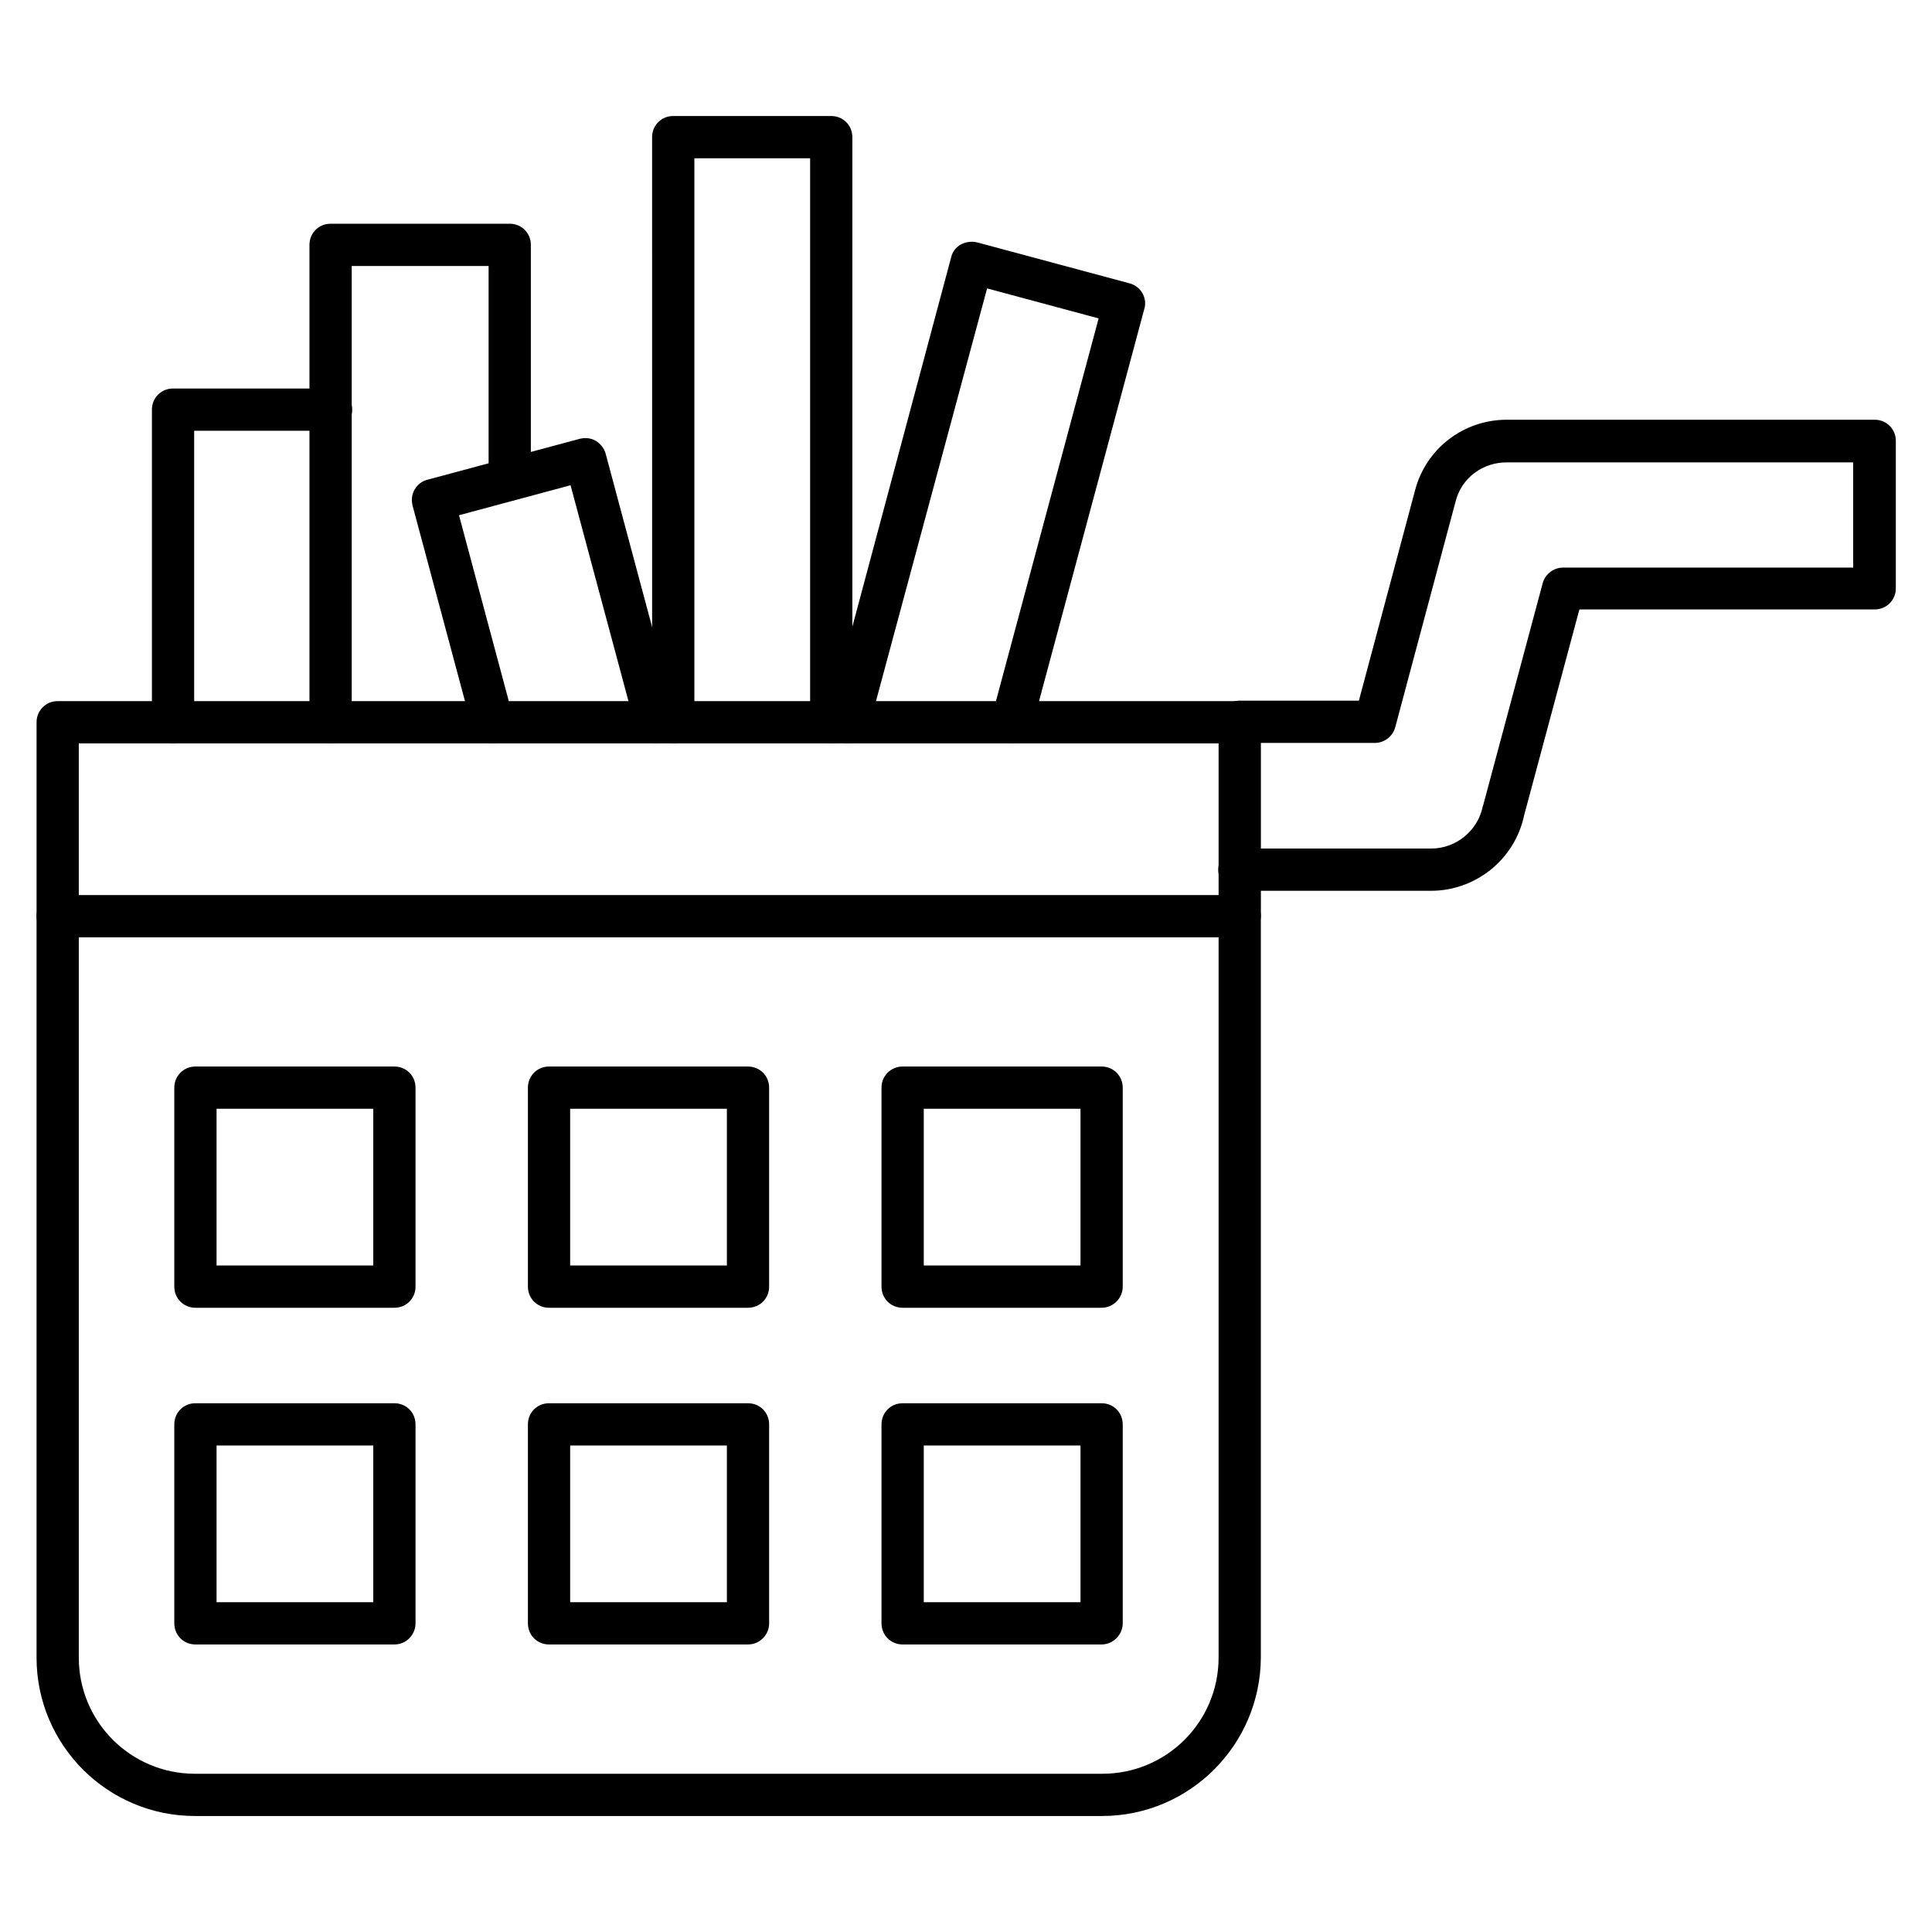
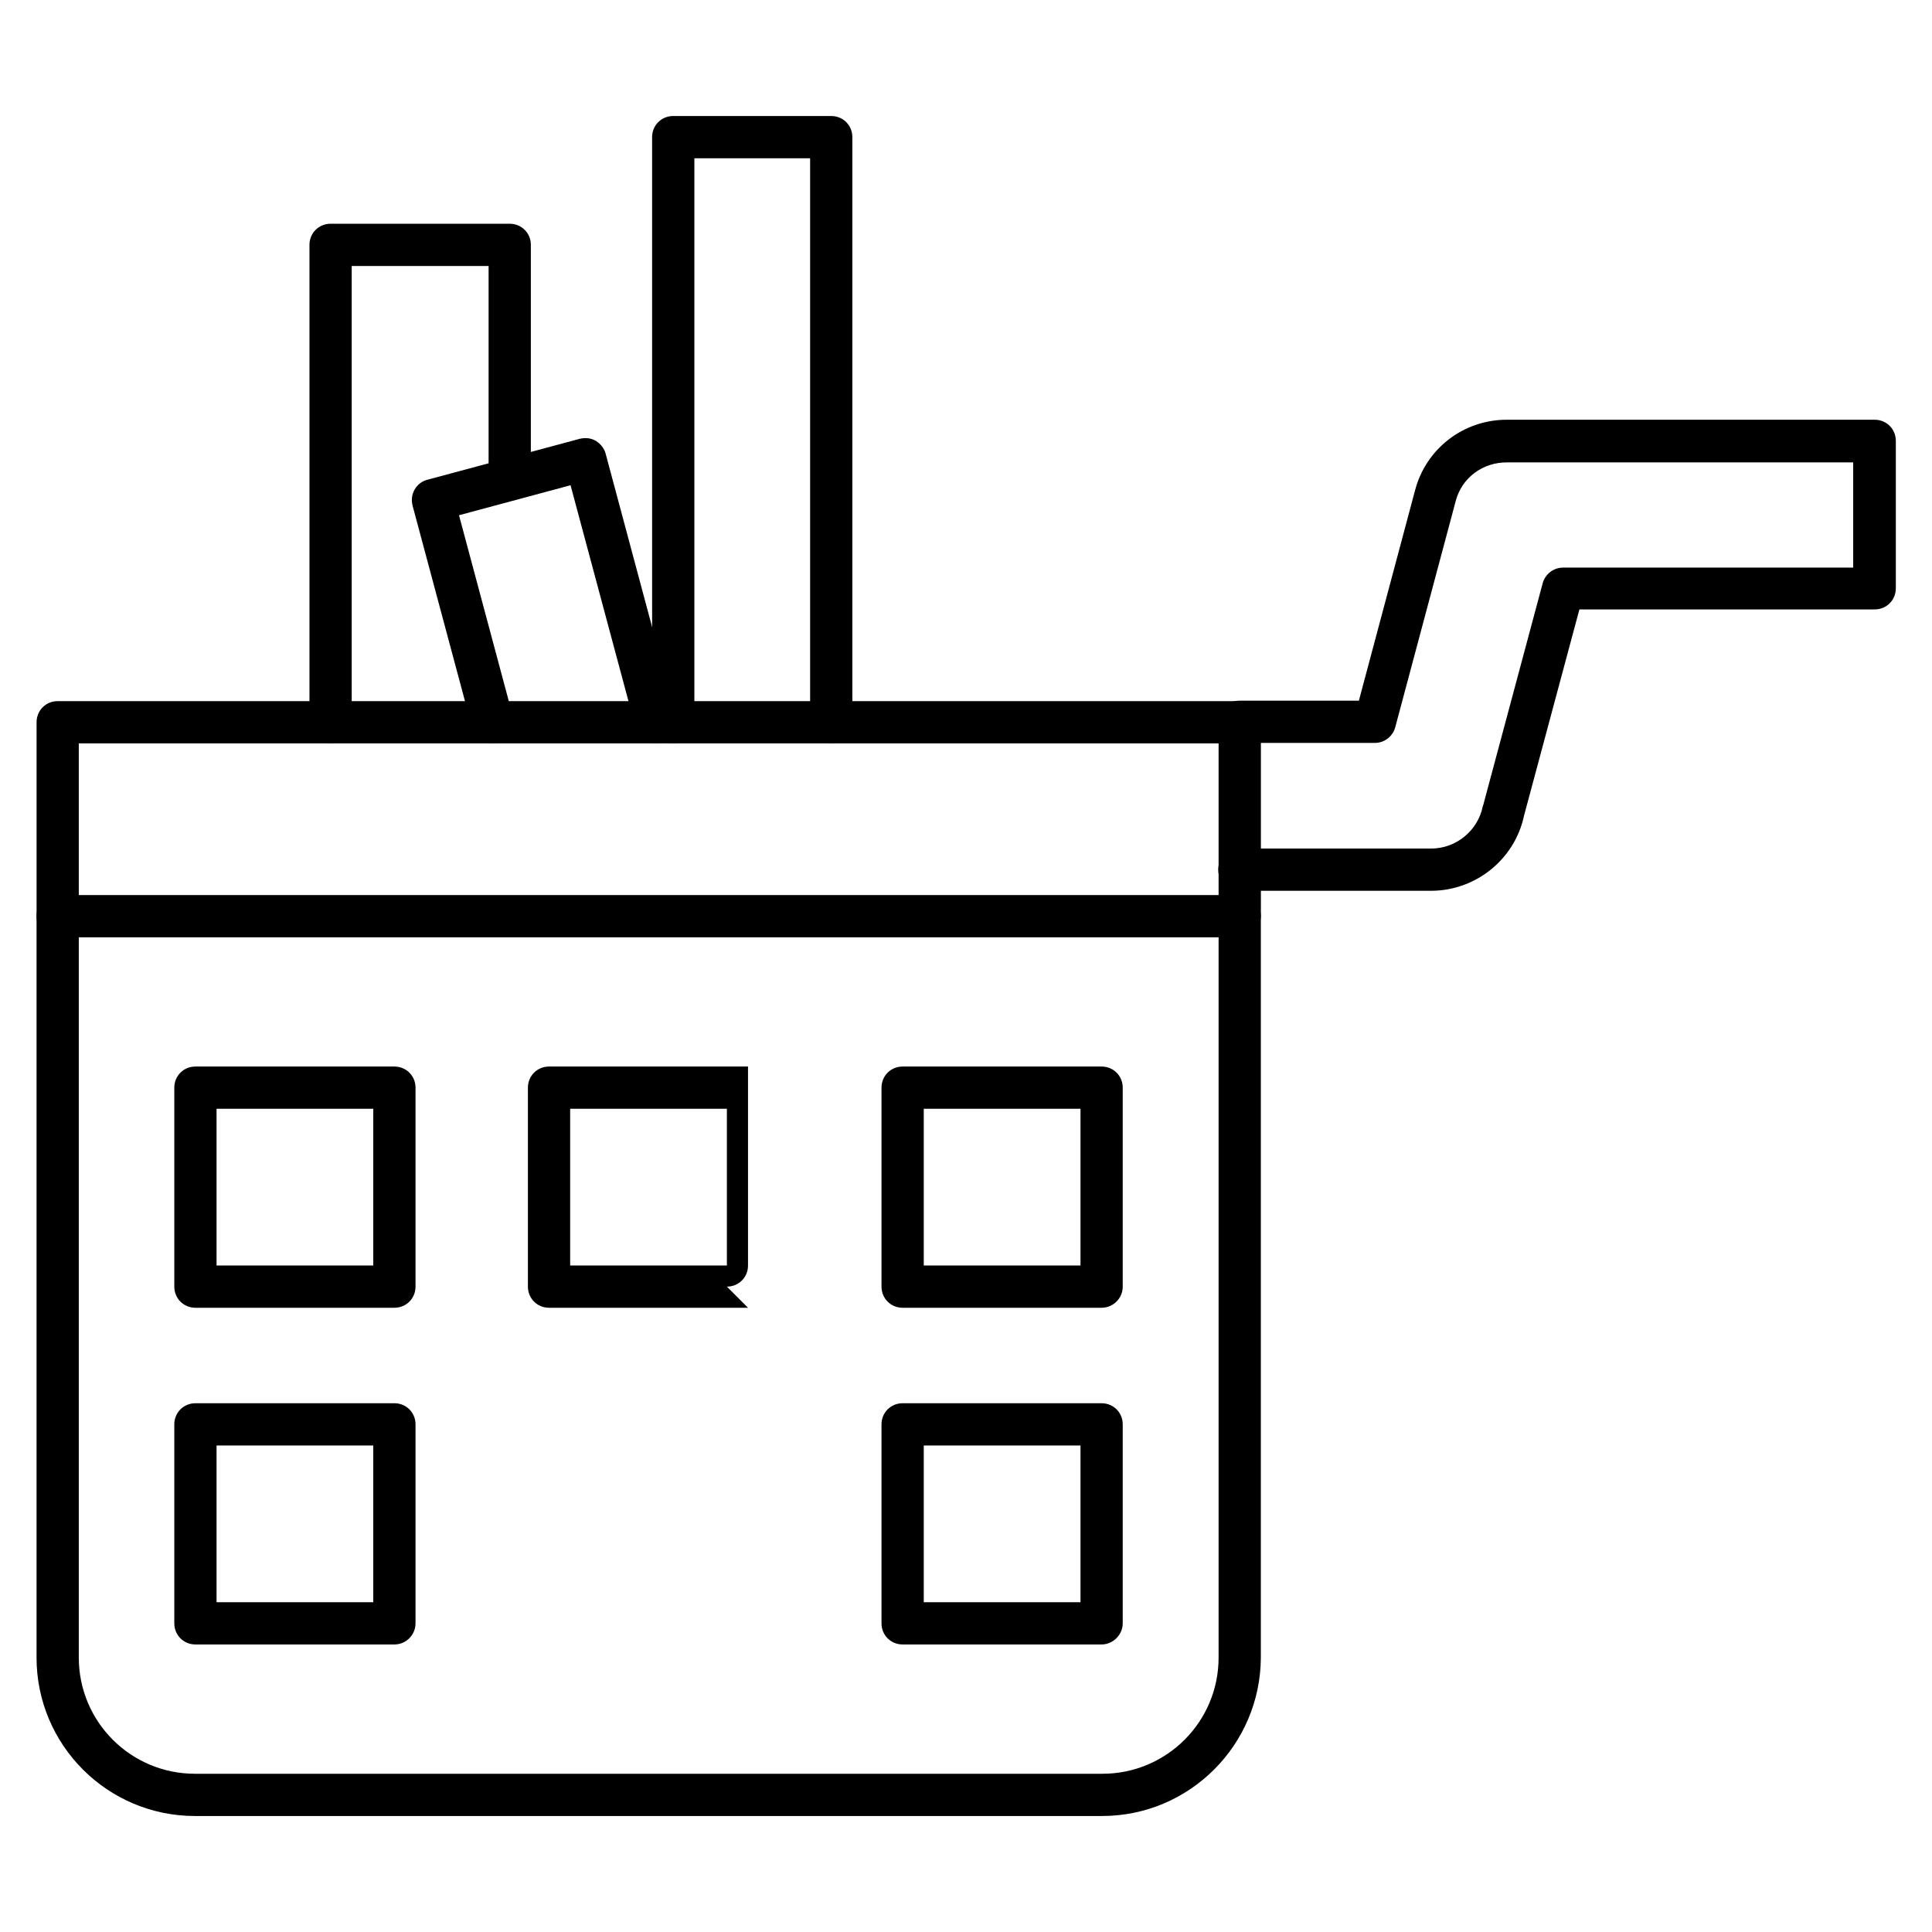
<svg xmlns="http://www.w3.org/2000/svg" fill="#000000" width="800px" height="800px" version="1.1" viewBox="144 144 512 512">
  <g>
    <path d="m436.05 625.26h-240.38c-23.176 0-41.984-18.809-41.984-41.984v-196.48c0-3.137 2.465-5.598 5.598-5.598 3.137 0 5.598 2.465 5.598 5.598v196.48c0 17.016 13.77 30.789 30.789 30.789h240.48c17.016 0 30.789-13.77 30.789-30.789v-196.48c0-3.137 2.465-5.598 5.598-5.598 3.137 0 5.598 2.465 5.598 5.598v196.48c-0.113 23.176-18.922 41.984-42.094 41.984z" />
    <path d="m523.27 380.07h-50.828c-3.137 0-5.598-2.465-5.598-5.598 0-3.137 2.465-5.598 5.598-5.598h50.828c6.606 0 12.316-4.703 13.66-11.082 0-0.113 0-0.223 0.113-0.336l15.785-58.891c0.672-2.465 2.91-4.141 5.375-4.141l76.91-0.004v-27.879h-91.582c-6.606-0.113-12.203 4.141-13.77 10.301l-16.012 59.898c-0.672 2.465-2.91 4.141-5.375 4.141h-35.828c-3.137 0-5.598-2.465-5.598-5.598 0-3.137 2.465-5.598 5.598-5.598h31.57l14.891-55.754c2.91-11.082 12.875-18.695 24.293-18.695h0.449 97.066c3.137 0 5.598 2.465 5.598 5.598v39.074c0 3.137-2.465 5.598-5.598 5.598h-78.258l-14.668 54.637c-2.457 11.641-12.867 19.926-24.621 19.926z" />
    <path d="m472.43 392.39h-313.14c-3.137 0-5.598-2.465-5.598-5.598v-51.387c0-3.137 2.465-5.598 5.598-5.598h313.26c3.137 0 5.598 2.465 5.598 5.598v51.387c-0.113 3.019-2.574 5.598-5.711 5.598zm-307.55-11.195h302.06v-40.191l-302.06-0.004z" />
-     <path d="m189.86 341c-3.137 0-5.598-2.465-5.598-5.598v-82.848c0-3.137 2.465-5.598 5.598-5.598h41.871c3.137 0 5.598 2.465 5.598 5.598 0 3.137-2.465 5.598-5.598 5.598h-36.273v77.25c0 3.023-2.578 5.598-5.598 5.598z" />
    <path d="m231.61 341c-3.137 0-5.598-2.465-5.598-5.598v-126.51c0-3.137 2.465-5.598 5.598-5.598h47.473c3.137 0 5.598 2.465 5.598 5.598v62.137c0 3.137-2.465 5.598-5.598 5.598-3.137 0-5.598-2.465-5.598-5.598v-56.539h-36.277v120.91c0 3.023-2.461 5.598-5.598 5.598z" />
    <path d="m274.49 341c-2.465 0-4.703-1.68-5.375-4.141l-15.785-58.891c-0.336-1.457-0.223-2.91 0.559-4.254 0.785-1.344 2.016-2.238 3.359-2.574l40.418-10.859c1.457-0.336 2.91-0.223 4.254 0.559 1.23 0.785 2.238 2.016 2.574 3.359l18.695 69.75c0.785 3.023-1.008 6.047-3.918 6.828-3.023 0.785-6.047-1.008-6.828-3.918l-17.242-64.266-29.559 7.949 14.332 53.516c0.785 3.023-1.008 6.047-3.918 6.828-0.559 0.004-1.117 0.113-1.566 0.113z" />
    <path d="m364.29 341c-3.137 0-5.598-2.465-5.598-5.598v-149.46h-30.676v149.46c0 3.137-2.465 5.598-5.598 5.598-3.137 0-5.598-2.465-5.598-5.598l-0.004-155.06c0-3.137 2.465-5.598 5.598-5.598h41.871c3.137 0 5.598 2.465 5.598 5.598v155.06c0.004 3.023-2.461 5.598-5.594 5.598z" />
-     <path d="m412.2 341c-0.449 0-1.008-0.113-1.457-0.223-3.023-0.785-4.812-3.918-3.918-6.828l28.324-105.57-29.559-7.949-31.344 116.43c-0.785 3.023-3.918 4.812-6.828 3.918-3.023-0.785-4.812-3.918-3.918-6.828l32.578-121.81c0.336-1.457 1.344-2.688 2.574-3.359s2.801-0.895 4.254-0.559l40.418 10.859c3.023 0.785 4.812 3.918 3.918 6.828l-29.781 110.95c-0.562 2.461-2.801 4.141-5.262 4.141z" />
    <path d="m248.52 490.57h-52.73c-3.137 0-5.598-2.465-5.598-5.598v-52.73c0-3.137 2.465-5.598 5.598-5.598h52.73c3.137 0 5.598 2.465 5.598 5.598v52.73c0 3.133-2.461 5.598-5.598 5.598zm-47.133-11.199h41.535v-41.535h-41.535z" />
-     <path d="m342.23 490.57h-52.73c-3.137 0-5.598-2.465-5.598-5.598v-52.73c0-3.137 2.465-5.598 5.598-5.598h52.73c3.137 0 5.598 2.465 5.598 5.598v52.73c0.004 3.133-2.461 5.598-5.598 5.598zm-47.133-11.199h41.535v-41.535h-41.535z" />
+     <path d="m342.23 490.57h-52.73c-3.137 0-5.598-2.465-5.598-5.598v-52.73c0-3.137 2.465-5.598 5.598-5.598h52.73v52.73c0.004 3.133-2.461 5.598-5.598 5.598zm-47.133-11.199h41.535v-41.535h-41.535z" />
    <path d="m435.94 490.57h-52.734c-3.137 0-5.598-2.465-5.598-5.598v-52.73c0-3.137 2.465-5.598 5.598-5.598h52.73c3.137 0 5.598 2.465 5.598 5.598v52.73c0.004 3.133-2.57 5.598-5.594 5.598zm-47.133-11.199h41.535v-41.535h-41.535z" />
    <path d="m248.52 579.8h-52.73c-3.137 0-5.598-2.465-5.598-5.598v-52.73c0-3.137 2.465-5.598 5.598-5.598h52.73c3.137 0 5.598 2.465 5.598 5.598v52.73c0 3.023-2.461 5.598-5.598 5.598zm-47.133-11.195h41.535v-41.535h-41.535z" />
-     <path d="m342.23 579.8h-52.73c-3.137 0-5.598-2.465-5.598-5.598v-52.73c0-3.137 2.465-5.598 5.598-5.598h52.73c3.137 0 5.598 2.465 5.598 5.598v52.73c0.004 3.023-2.461 5.598-5.598 5.598zm-47.133-11.195h41.535v-41.535h-41.535z" />
    <path d="m435.94 579.8h-52.734c-3.137 0-5.598-2.465-5.598-5.598v-52.73c0-3.137 2.465-5.598 5.598-5.598h52.73c3.137 0 5.598 2.465 5.598 5.598v52.73c0.004 3.023-2.57 5.598-5.594 5.598zm-47.133-11.195h41.535v-41.535h-41.535z" />
  </g>
</svg>